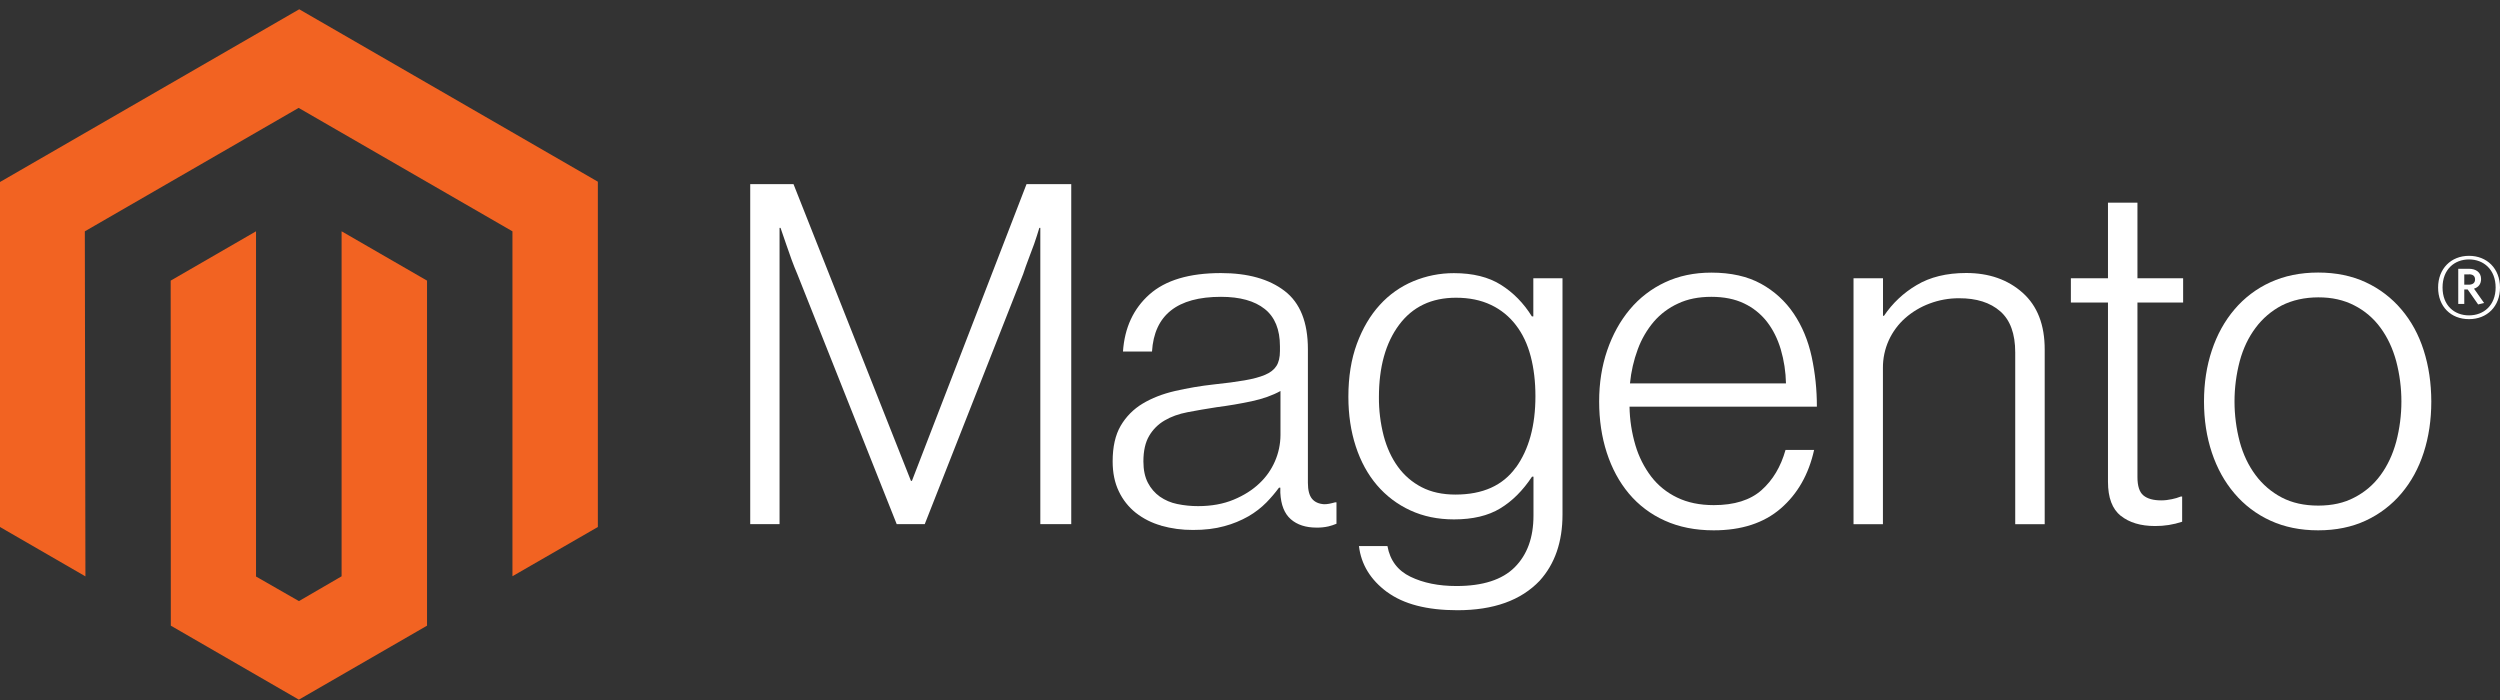
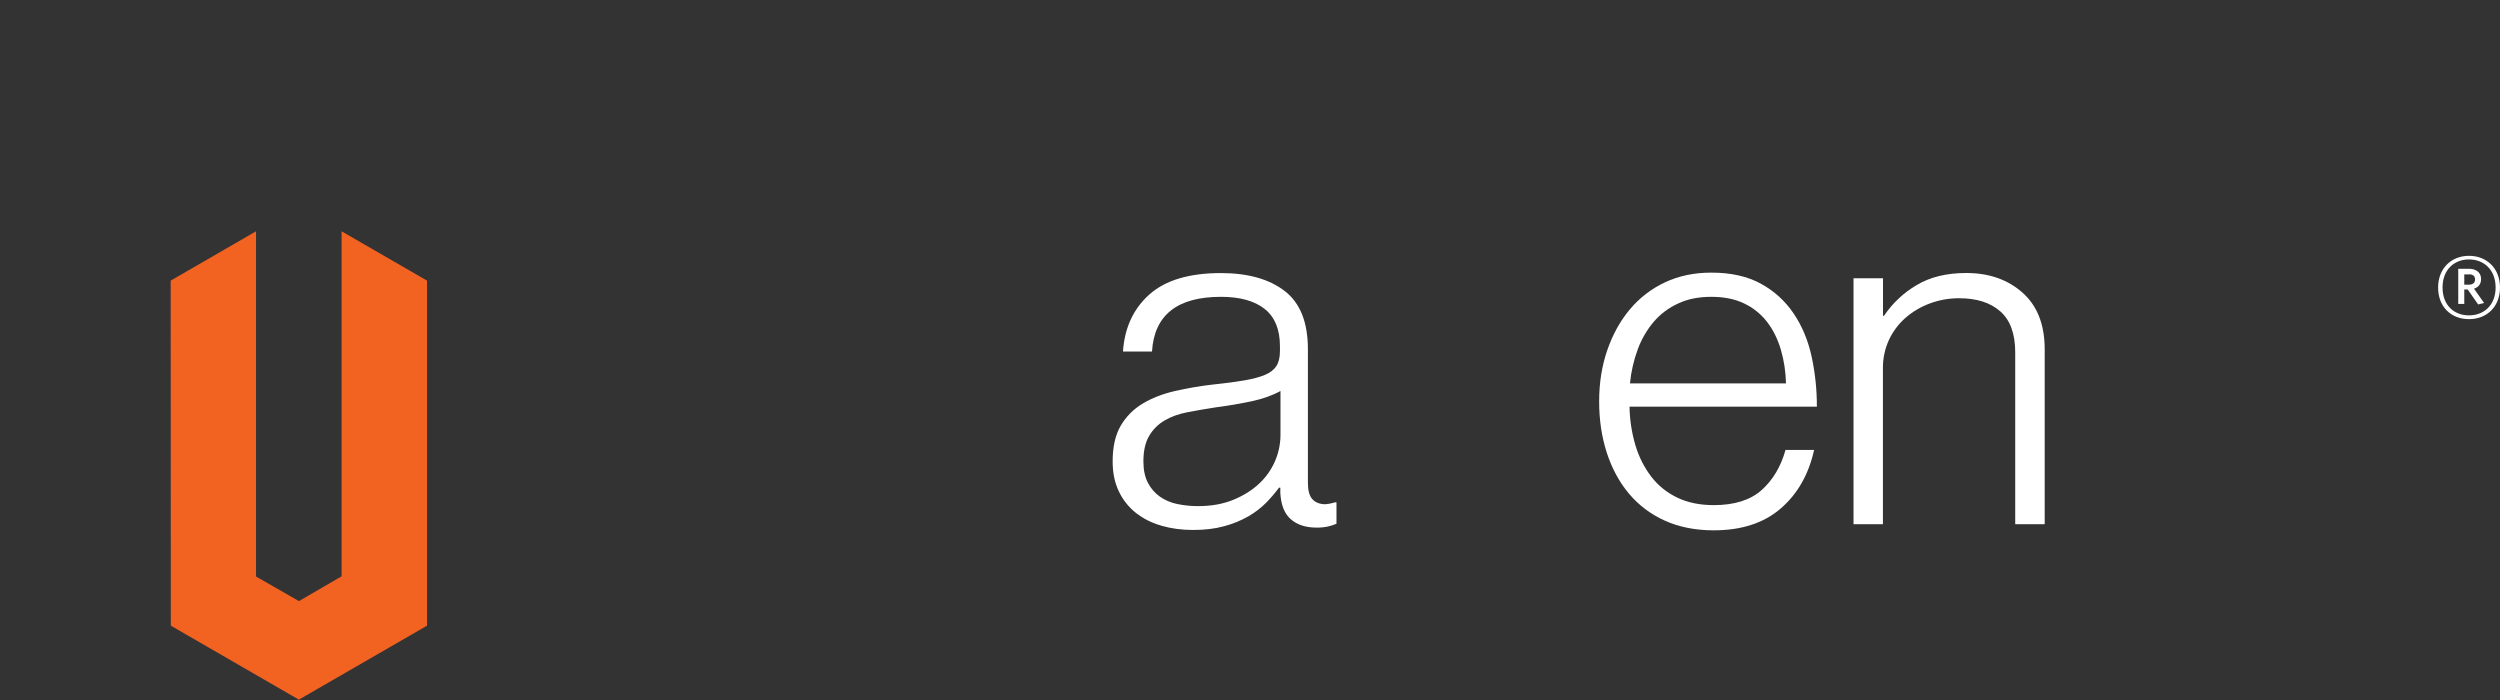
<svg xmlns="http://www.w3.org/2000/svg" width="100" height="28" viewBox="0 0 100 28" fill="none">
  <rect x="0" y="0" width="100" height="28" fill="#333333" stroke="none" />
-   <path d="M11.969 0.371L0 7.28V21.08L3.417 23.055L3.393 9.253L11.945 4.316L20.498 9.253V23.049L23.914 21.08V7.268L11.969 0.371Z" fill="#F26322" />
  <path d="M13.664 23.052L11.957 24.044L10.241 23.061V9.252L6.827 11.225L6.833 25.027L11.954 27.986L17.081 25.027V11.225L13.664 9.252V23.052Z" fill="#F26322" />
-   <path d="M31.74 7.365L36.438 19.235H36.477L41.061 7.365H42.85V20.965H41.613V9.114H41.574C41.51 9.329 41.44 9.544 41.366 9.759C41.301 9.936 41.228 10.132 41.146 10.347C41.064 10.564 40.989 10.766 40.929 10.956L36.99 20.965H35.868L31.891 10.959C31.814 10.783 31.738 10.589 31.661 10.38C31.585 10.171 31.515 9.971 31.45 9.78C31.374 9.551 31.297 9.329 31.221 9.114H31.182V20.965H30.009V7.365H31.74Z" fill="white" />
  <path d="M46.445 21.023C46.076 20.921 45.73 20.746 45.429 20.51C45.141 20.28 44.91 19.987 44.753 19.654C44.588 19.312 44.506 18.913 44.506 18.456C44.506 17.873 44.613 17.398 44.828 17.03C45.041 16.666 45.342 16.362 45.703 16.146C46.071 15.925 46.499 15.757 46.988 15.643C47.505 15.524 48.029 15.435 48.556 15.377C49.038 15.327 49.448 15.273 49.783 15.214C50.119 15.156 50.392 15.083 50.601 14.994C50.81 14.906 50.961 14.788 51.056 14.641C51.15 14.495 51.198 14.295 51.198 14.041V13.851C51.198 13.18 50.995 12.682 50.589 12.359C50.182 12.035 49.599 11.873 48.839 11.873C47.088 11.873 46.169 12.603 46.08 14.062H44.919C44.983 13.111 45.335 12.351 45.974 11.78C46.614 11.209 47.568 10.923 48.836 10.923C49.914 10.923 50.763 11.161 51.385 11.638C52.006 12.114 52.316 12.891 52.316 13.969V19.313C52.316 19.604 52.371 19.816 52.479 19.949C52.588 20.082 52.75 20.155 52.965 20.169C53.032 20.169 53.098 20.163 53.164 20.151C53.233 20.139 53.312 20.118 53.402 20.094H53.459V20.95C53.355 20.994 53.247 21.029 53.137 21.056C52.98 21.091 52.82 21.107 52.66 21.104C52.23 21.104 51.887 20.992 51.632 20.769C51.377 20.546 51.237 20.194 51.213 19.714V19.506H51.161C51.007 19.714 50.839 19.911 50.658 20.097C50.445 20.312 50.205 20.497 49.943 20.649C49.638 20.823 49.312 20.957 48.972 21.047C48.604 21.149 48.186 21.2 47.718 21.198C47.286 21.201 46.857 21.143 46.442 21.026M49.343 19.988C49.755 19.817 50.101 19.598 50.38 19.331C50.643 19.084 50.852 18.787 50.996 18.456C51.141 18.126 51.216 17.77 51.219 17.41V15.64C50.901 15.816 50.517 15.953 50.067 16.05C49.616 16.146 49.15 16.226 48.667 16.288C48.249 16.352 47.862 16.419 47.507 16.487C47.151 16.555 46.843 16.666 46.584 16.819C46.327 16.968 46.114 17.181 45.965 17.437C45.813 17.696 45.736 18.036 45.736 18.456C45.736 18.798 45.797 19.084 45.917 19.313C46.03 19.532 46.193 19.721 46.394 19.865C46.602 20.009 46.838 20.11 47.087 20.16C47.363 20.218 47.644 20.246 47.926 20.245C48.458 20.245 48.931 20.159 49.343 19.988Z" fill="white" />
-   <path d="M55.48 23.68C54.82 23.191 54.446 22.579 54.358 21.843H55.498C55.6 22.414 55.908 22.823 56.42 23.07C56.933 23.318 57.545 23.441 58.257 23.441C59.31 23.441 60.087 23.191 60.588 22.691C61.089 22.19 61.339 21.501 61.339 20.625V19.066H61.282C60.914 19.622 60.489 20.047 60.006 20.338C59.524 20.63 58.908 20.776 58.16 20.776C57.513 20.776 56.93 20.655 56.411 20.414C55.899 20.179 55.444 19.835 55.078 19.406C54.711 18.976 54.428 18.459 54.231 17.856C54.034 17.253 53.935 16.591 53.935 15.869C53.935 15.071 54.049 14.364 54.276 13.749C54.504 13.134 54.808 12.617 55.19 12.199C55.562 11.787 56.02 11.463 56.532 11.249C57.047 11.034 57.599 10.924 58.157 10.926C58.917 10.926 59.545 11.082 60.039 11.394C60.534 11.705 60.946 12.127 61.276 12.657H61.333V11.131H62.5V20.585C62.5 21.675 62.196 22.557 61.586 23.23C60.838 24.016 59.742 24.409 58.296 24.409C57.078 24.409 56.139 24.165 55.48 23.677M60.636 18.701C61.157 17.977 61.417 17.026 61.417 15.848C61.417 15.265 61.354 14.732 61.227 14.25C61.101 13.767 60.904 13.352 60.636 13.004C60.373 12.658 60.031 12.381 59.638 12.196C59.238 12.005 58.772 11.909 58.239 11.909C57.262 11.909 56.504 12.27 55.965 12.992C55.426 13.714 55.157 14.678 55.157 15.884C55.153 16.407 55.217 16.928 55.347 17.434C55.474 17.909 55.663 18.321 55.917 18.671C56.165 19.014 56.49 19.294 56.867 19.488C57.247 19.685 57.697 19.783 58.218 19.783C59.307 19.783 60.113 19.422 60.633 18.698" fill="white" />
  <path d="M66.59 20.824C66.035 20.576 65.544 20.206 65.154 19.741C64.768 19.279 64.474 18.733 64.27 18.104C64.067 17.474 63.966 16.793 63.966 16.059C63.966 15.323 64.073 14.642 64.288 14.014C64.504 13.387 64.804 12.842 65.19 12.38C65.574 11.919 66.055 11.548 66.599 11.294C67.149 11.035 67.768 10.905 68.453 10.905C69.239 10.905 69.902 11.054 70.441 11.351C70.968 11.639 71.418 12.05 71.752 12.549C72.088 13.049 72.326 13.623 72.467 14.271C72.607 14.927 72.677 15.596 72.675 16.267H65.181C65.189 16.792 65.269 17.314 65.419 17.817C65.552 18.267 65.764 18.688 66.047 19.062C66.321 19.42 66.677 19.707 67.084 19.901C67.502 20.104 67.991 20.205 68.55 20.205C69.374 20.205 70.011 20.005 70.462 19.605C70.912 19.205 71.232 18.669 71.421 17.998H72.564C72.348 18.975 71.904 19.755 71.231 20.338C70.557 20.921 69.663 21.213 68.55 21.213C67.814 21.213 67.16 21.083 66.59 20.824ZM71.231 13.975C71.104 13.551 70.92 13.183 70.679 12.871C70.436 12.559 70.123 12.308 69.765 12.138C69.397 11.961 68.96 11.873 68.453 11.873C67.947 11.873 67.505 11.961 67.129 12.138C66.753 12.308 66.418 12.558 66.149 12.871C65.875 13.196 65.66 13.567 65.513 13.966C65.349 14.407 65.244 14.867 65.199 15.335H71.439C71.43 14.874 71.36 14.417 71.231 13.975Z" fill="white" />
  <path d="M75.32 11.131V12.633H75.359C75.696 12.132 76.141 11.712 76.662 11.406C77.201 11.082 77.863 10.92 78.649 10.92C79.562 10.92 80.314 11.184 80.905 11.71C81.496 12.237 81.79 12.995 81.788 13.984V20.968H80.609V14.099C80.609 13.351 80.409 12.802 80.009 12.452C79.609 12.102 79.06 11.928 78.363 11.93C77.96 11.928 77.56 12 77.183 12.142C76.827 12.274 76.498 12.47 76.212 12.72C75.934 12.966 75.71 13.267 75.555 13.604C75.394 13.956 75.313 14.339 75.317 14.726V20.968H74.141V11.131H75.32Z" fill="white" />
-   <path d="M84.831 20.634C84.49 20.36 84.319 19.907 84.319 19.273V12.102H82.835V11.131H84.319V8.106H85.498V11.131H87.325V12.102H85.498V19.084C85.498 19.439 85.577 19.684 85.736 19.816C85.895 19.949 86.132 20.015 86.448 20.015C86.592 20.015 86.735 19.998 86.876 19.967C86.997 19.943 87.115 19.908 87.229 19.862H87.286V20.869C86.936 20.986 86.569 21.044 86.201 21.041C85.629 21.041 85.173 20.904 84.831 20.631" fill="white" />
-   <path d="M90.814 20.824C90.261 20.572 89.771 20.201 89.379 19.738C88.984 19.276 88.683 18.731 88.474 18.104C88.265 17.476 88.16 16.795 88.16 16.059C88.16 15.323 88.265 14.642 88.474 14.014C88.683 13.387 88.984 12.841 89.379 12.377C89.771 11.914 90.261 11.543 90.814 11.291C91.379 11.032 92.016 10.902 92.726 10.902C93.436 10.902 94.07 11.032 94.629 11.291C95.178 11.545 95.665 11.915 96.055 12.377C96.449 12.839 96.747 13.385 96.948 14.014C97.149 14.644 97.25 15.325 97.252 16.059C97.252 16.795 97.151 17.476 96.948 18.104C96.745 18.731 96.447 19.276 96.055 19.738C95.665 20.2 95.178 20.57 94.629 20.824C94.072 21.083 93.438 21.213 92.726 21.213C92.014 21.213 91.377 21.083 90.814 20.824ZM94.173 19.901C94.587 19.689 94.946 19.384 95.22 19.008C95.499 18.628 95.708 18.184 95.847 17.675C96.126 16.616 96.126 15.502 95.847 14.443C95.708 13.934 95.499 13.49 95.22 13.11C94.946 12.734 94.588 12.428 94.173 12.217C93.755 12 93.274 11.892 92.729 11.894C92.184 11.896 91.699 12.004 91.272 12.217C90.861 12.432 90.503 12.737 90.226 13.11C89.94 13.49 89.728 13.934 89.59 14.443C89.311 15.502 89.311 16.616 89.59 17.675C89.728 18.182 89.94 18.626 90.226 19.008C90.503 19.381 90.861 19.686 91.272 19.901C91.684 20.116 92.17 20.224 92.729 20.224C93.288 20.224 93.769 20.116 94.173 19.901Z" fill="white" />
  <path d="M98.761 12.766C98.031 12.766 97.524 12.259 97.524 11.502C97.524 10.745 98.043 10.233 98.761 10.233C99.479 10.233 100 10.745 100 11.502C100 12.259 99.482 12.766 98.761 12.766ZM98.761 10.377C98.173 10.377 97.702 10.781 97.702 11.499C97.702 12.217 98.17 12.615 98.761 12.615C99.352 12.615 99.825 12.211 99.825 11.499C99.825 10.788 99.352 10.377 98.761 10.377ZM99.126 12.178L98.707 11.578H98.571V12.157H98.33V10.751H98.755C99.047 10.751 99.243 10.899 99.243 11.162C99.243 11.364 99.135 11.493 98.96 11.547L99.364 12.12L99.126 12.178ZM98.758 10.975H98.571V11.388H98.746C98.903 11.388 99.002 11.321 99.002 11.18C99.002 11.038 98.915 10.972 98.758 10.972" fill="white" />
</svg>